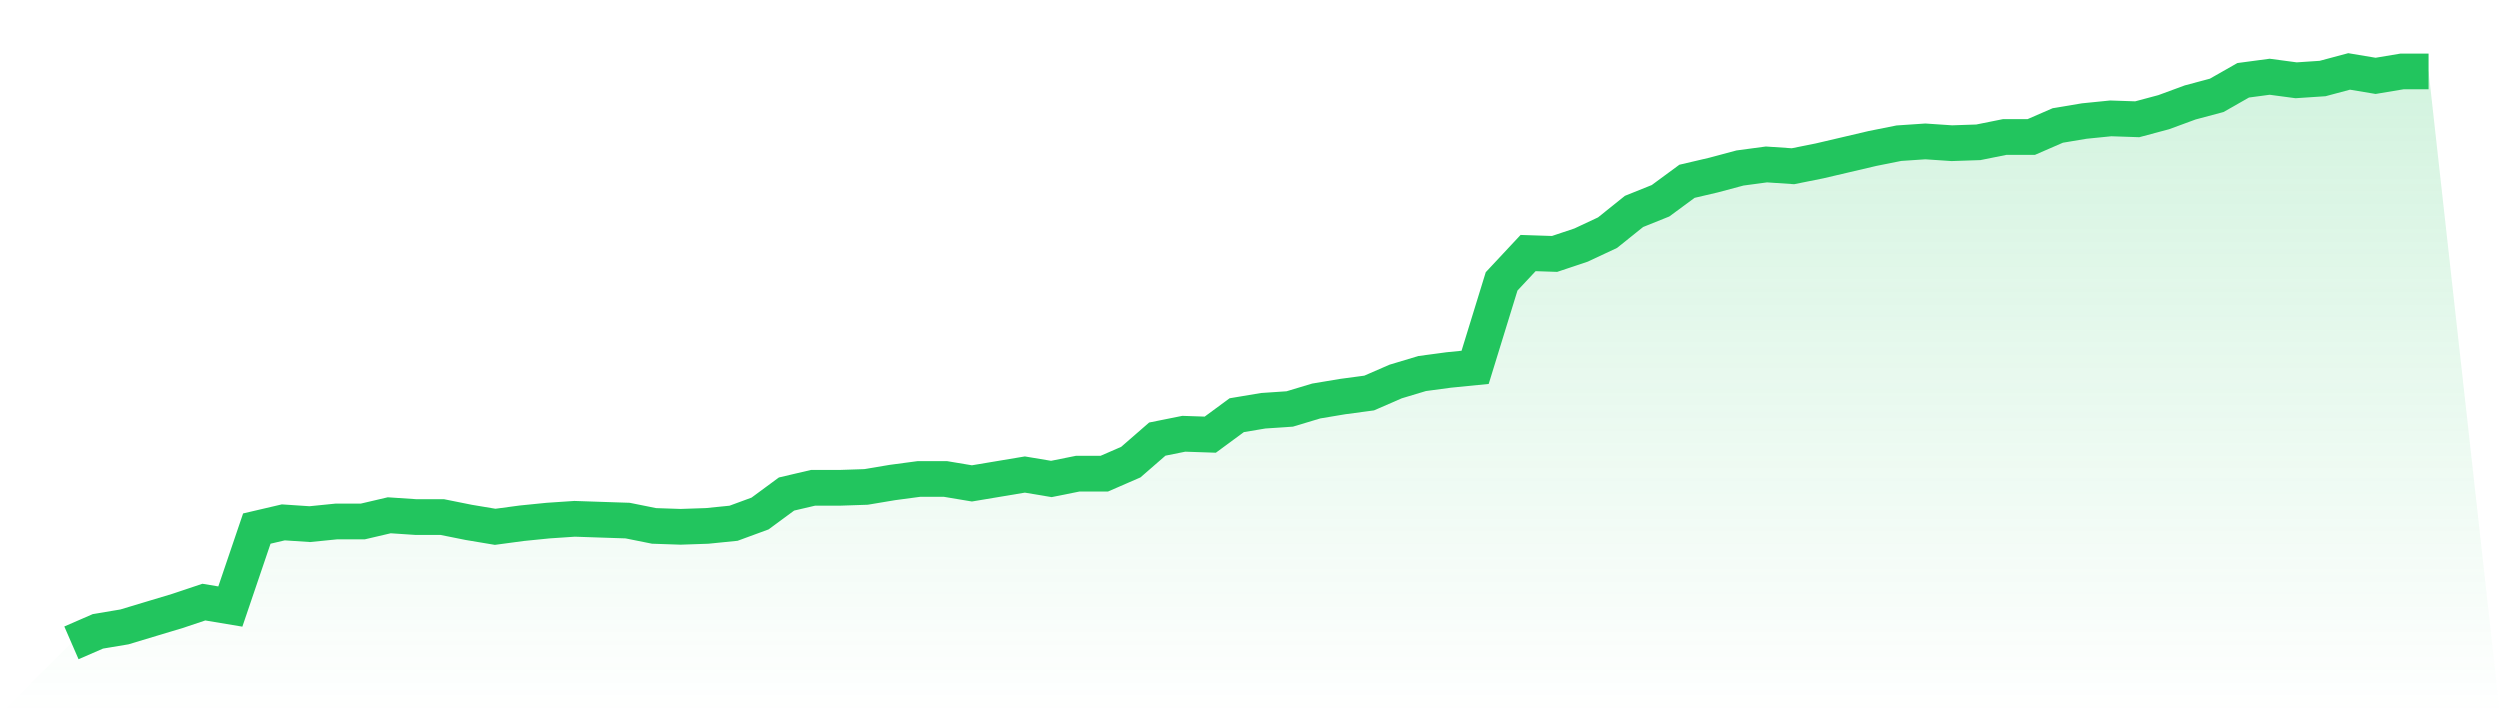
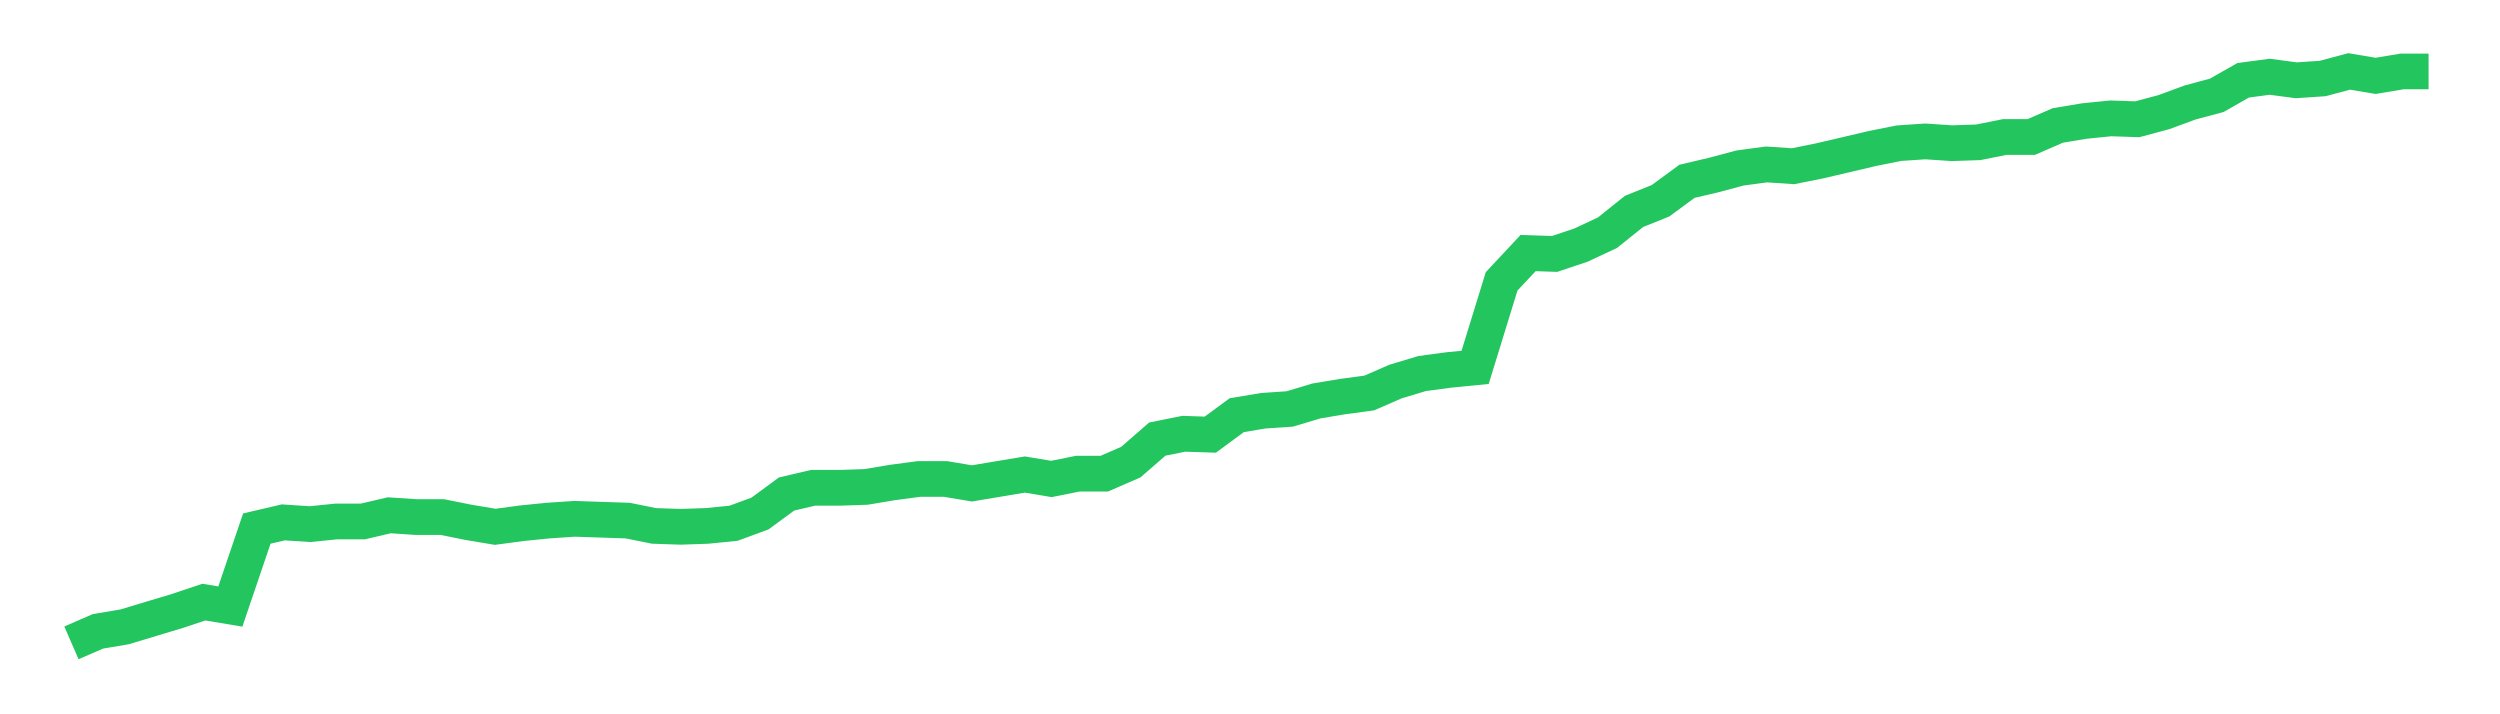
<svg xmlns="http://www.w3.org/2000/svg" viewBox="0 0 140 40">
  <defs>
    <linearGradient id="gradient" x1="0" x2="0" y1="0" y2="1">
      <stop offset="0%" stop-color="#22c55e" stop-opacity="0.2" />
      <stop offset="100%" stop-color="#22c55e" stop-opacity="0" />
    </linearGradient>
  </defs>
-   <path d="M4,36 L4,36 L5.483,35.355 L6.966,35.107 L8.449,34.66 L9.933,34.214 L11.416,33.718 L12.899,33.966 L14.382,29.6 L15.865,29.253 L17.348,29.352 L18.831,29.203 L20.315,29.203 L21.798,28.856 L23.281,28.955 L24.764,28.955 L26.247,29.253 L27.73,29.501 L29.213,29.302 L30.697,29.153 L32.18,29.054 L33.663,29.104 L35.146,29.153 L36.629,29.451 L38.112,29.501 L39.596,29.451 L41.079,29.302 L42.562,28.757 L44.045,27.665 L45.528,27.318 L47.011,27.318 L48.494,27.268 L49.978,27.02 L51.461,26.822 L52.944,26.822 L54.427,27.07 L55.91,26.822 L57.393,26.574 L58.876,26.822 L60.36,26.524 L61.843,26.524 L63.326,25.879 L64.809,24.589 L66.292,24.291 L67.775,24.341 L69.258,23.25 L70.742,23.002 L72.225,22.902 L73.708,22.456 L75.191,22.208 L76.674,22.009 L78.157,21.364 L79.64,20.918 L81.124,20.719 L82.607,20.571 L84.09,15.758 L85.573,14.171 L87.056,14.22 L88.539,13.724 L90.022,13.029 L91.506,11.839 L92.989,11.243 L94.472,10.152 L95.955,9.805 L97.438,9.408 L98.921,9.209 L100.404,9.309 L101.888,9.011 L103.371,8.664 L104.854,8.316 L106.337,8.019 L107.82,7.919 L109.303,8.019 L110.787,7.969 L112.27,7.671 L113.753,7.671 L115.236,7.026 L116.719,6.778 L118.202,6.629 L119.685,6.679 L121.169,6.282 L122.652,5.736 L124.135,5.34 L125.618,4.496 L127.101,4.298 L128.584,4.496 L130.067,4.397 L131.551,4 L133.034,4.248 L134.517,4 L136,4 L140,40 L0,40 z" fill="url(#gradient)" />
  <path d="M4,36 L4,36 L5.483,35.355 L6.966,35.107 L8.449,34.66 L9.933,34.214 L11.416,33.718 L12.899,33.966 L14.382,29.6 L15.865,29.253 L17.348,29.352 L18.831,29.203 L20.315,29.203 L21.798,28.856 L23.281,28.955 L24.764,28.955 L26.247,29.253 L27.73,29.501 L29.213,29.302 L30.697,29.153 L32.18,29.054 L33.663,29.104 L35.146,29.153 L36.629,29.451 L38.112,29.501 L39.596,29.451 L41.079,29.302 L42.562,28.757 L44.045,27.665 L45.528,27.318 L47.011,27.318 L48.494,27.268 L49.978,27.02 L51.461,26.822 L52.944,26.822 L54.427,27.07 L55.91,26.822 L57.393,26.574 L58.876,26.822 L60.36,26.524 L61.843,26.524 L63.326,25.879 L64.809,24.589 L66.292,24.291 L67.775,24.341 L69.258,23.25 L70.742,23.002 L72.225,22.902 L73.708,22.456 L75.191,22.208 L76.674,22.009 L78.157,21.364 L79.64,20.918 L81.124,20.719 L82.607,20.571 L84.09,15.758 L85.573,14.171 L87.056,14.22 L88.539,13.724 L90.022,13.029 L91.506,11.839 L92.989,11.243 L94.472,10.152 L95.955,9.805 L97.438,9.408 L98.921,9.209 L100.404,9.309 L101.888,9.011 L103.371,8.664 L104.854,8.316 L106.337,8.019 L107.82,7.919 L109.303,8.019 L110.787,7.969 L112.27,7.671 L113.753,7.671 L115.236,7.026 L116.719,6.778 L118.202,6.629 L119.685,6.679 L121.169,6.282 L122.652,5.736 L124.135,5.34 L125.618,4.496 L127.101,4.298 L128.584,4.496 L130.067,4.397 L131.551,4 L133.034,4.248 L134.517,4 L136,4" fill="none" stroke="#22c55e" stroke-width="2" />
</svg>